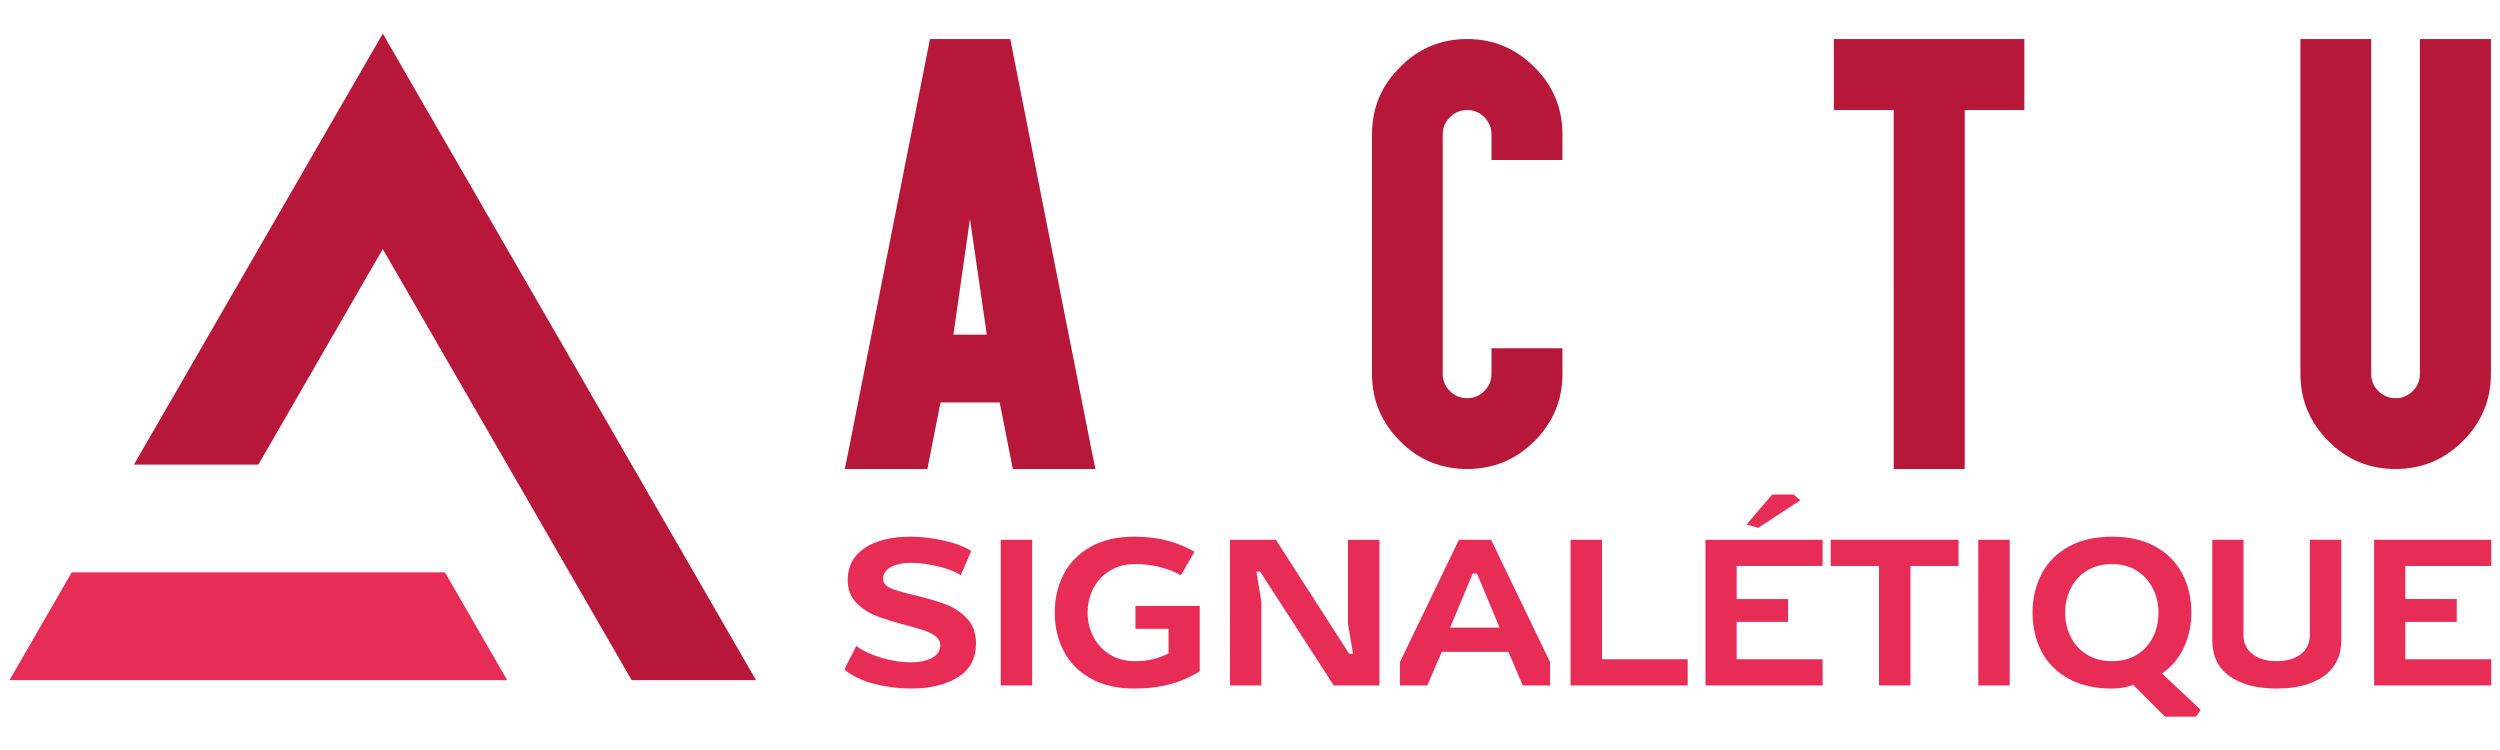
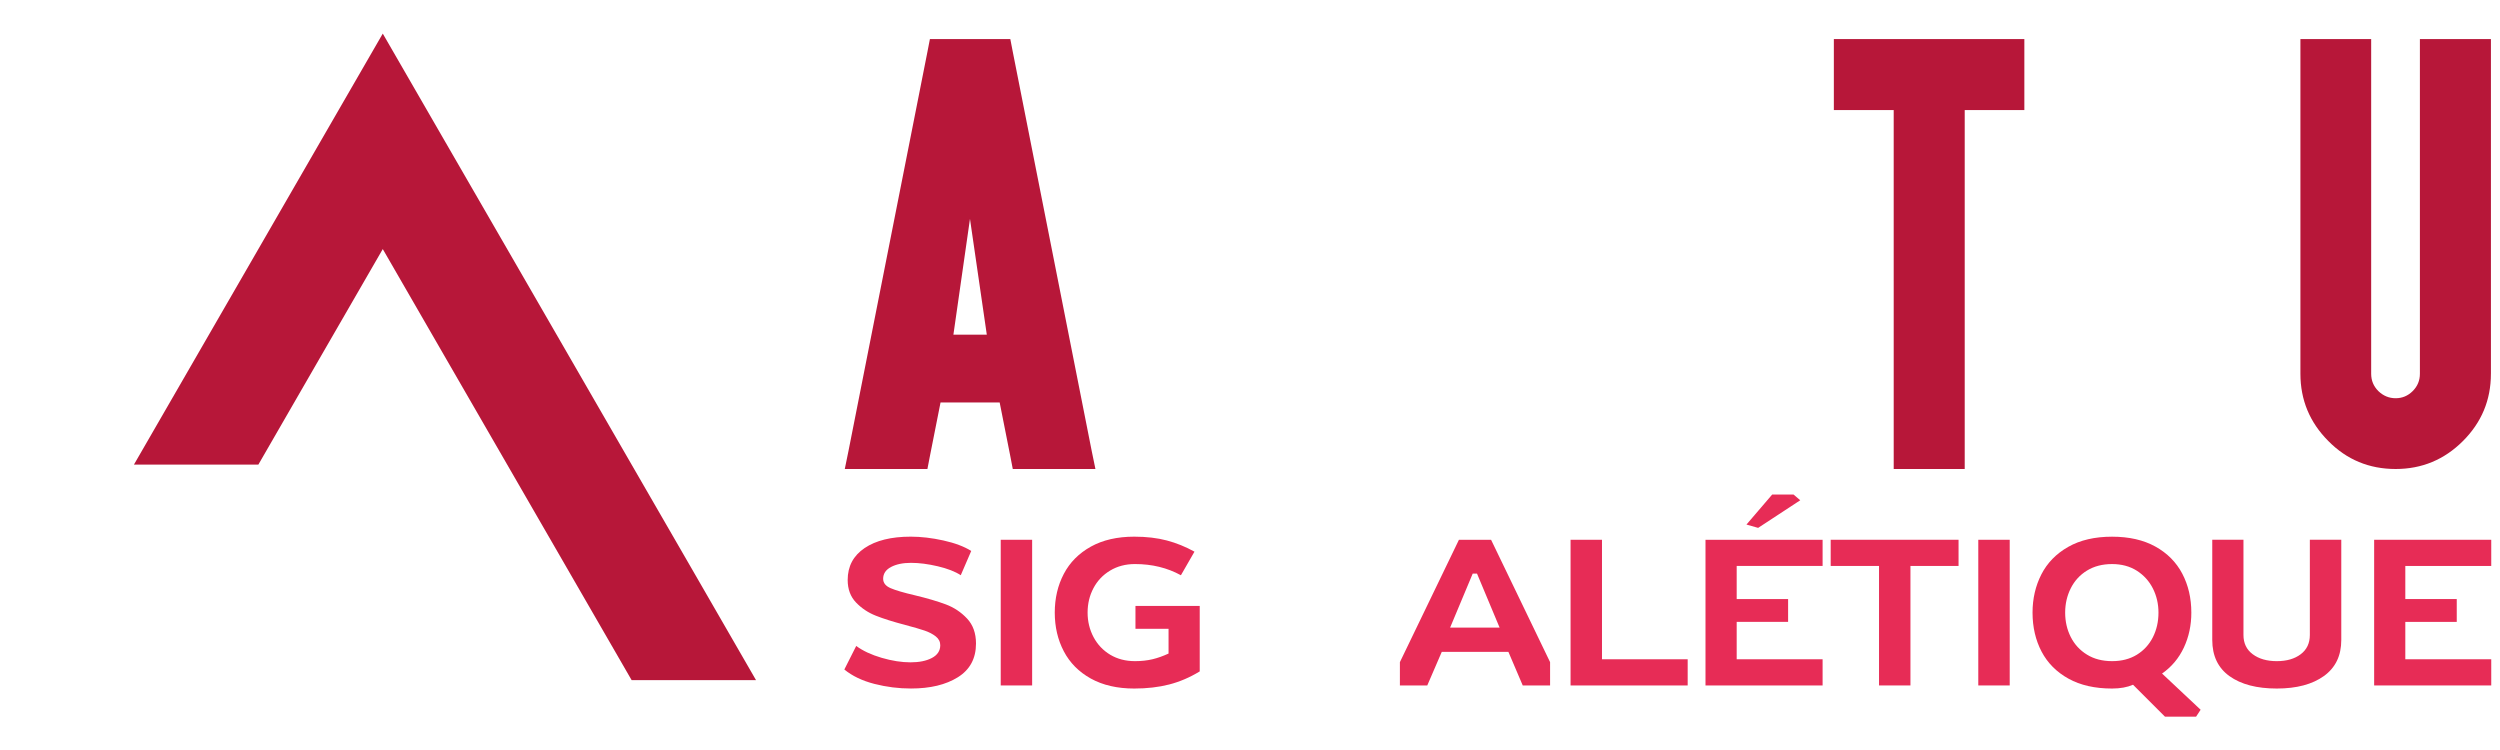
<svg xmlns="http://www.w3.org/2000/svg" version="1.1" baseProfile="basic" id="Calque_1" x="0px" y="0px" width="200px" height="60px" viewBox="0 0 200 60" xml:space="preserve">
  <g>
    <path fill="#E72C56" d="M69.956,54.713c-0.971-0.249-1.774-0.633-2.409-1.153l0.951-1.884c0.534,0.393,1.214,0.71,2.038,0.951   c0.825,0.241,1.593,0.36,2.304,0.36c0.698,0,1.27-0.115,1.714-0.351c0.444-0.235,0.667-0.575,0.667-1.018   c0-0.281-0.121-0.516-0.362-0.706c-0.241-0.189-0.54-0.346-0.895-0.466c-0.355-0.121-0.869-0.271-1.542-0.448   c-0.964-0.254-1.751-0.501-2.36-0.744c-0.61-0.241-1.137-0.592-1.581-1.055c-0.444-0.464-0.667-1.065-0.667-1.8   c0-1.093,0.451-1.943,1.353-2.553c0.901-0.608,2.132-0.913,3.694-0.913c0.825,0,1.695,0.103,2.609,0.305s1.657,0.481,2.228,0.838   l-0.838,1.943c-0.444-0.294-1.056-0.53-1.837-0.716c-0.781-0.184-1.495-0.275-2.144-0.275c-0.647,0-1.18,0.111-1.599,0.332   c-0.419,0.223-0.628,0.537-0.628,0.942c0,0.331,0.199,0.582,0.6,0.753c0.399,0.172,1.037,0.358,1.914,0.563   c1.002,0.24,1.833,0.485,2.494,0.732c0.66,0.247,1.228,0.627,1.705,1.135c0.476,0.507,0.714,1.173,0.714,1.998   c0,1.192-0.483,2.091-1.447,2.694c-0.965,0.604-2.215,0.904-3.752,0.904C71.901,55.083,70.927,54.96,69.956,54.713z" />
    <path fill="#E72C56" d="M80.058,43.182h2.513v11.654h-2.513V43.182z" />
    <path fill="#E72C56" d="M87.265,54.284c-0.958-0.533-1.679-1.26-2.161-2.182c-0.483-0.92-0.723-1.951-0.723-3.094   s0.24-2.175,0.723-3.095c0.482-0.921,1.203-1.646,2.161-2.181c0.958-0.532,2.117-0.799,3.475-0.799   c0.979,0,1.848,0.103,2.609,0.305s1.498,0.501,2.209,0.895l-1.085,1.887c-1.092-0.599-2.317-0.896-3.675-0.896   c-0.75,0-1.413,0.175-1.99,0.523c-0.578,0.348-1.022,0.817-1.333,1.408c-0.312,0.59-0.467,1.241-0.467,1.952   s0.159,1.363,0.476,1.963c0.317,0.595,0.763,1.065,1.333,1.408c0.572,0.342,1.231,0.513,1.981,0.513   c0.507,0,0.974-0.05,1.399-0.151c0.426-0.103,0.854-0.255,1.287-0.457v-1.981h-2.647v-1.826h5.141v5.235   c-0.788,0.482-1.604,0.831-2.447,1.048c-0.844,0.216-1.774,0.323-2.79,0.323C89.382,55.083,88.223,54.816,87.265,54.284z" />
-     <path fill="#E72C56" d="M98.396,43.182h3.674l5.865,9.122h0.305l-0.4-2.399v-6.723h2.516v11.654h-3.656l-5.887-9.103h-0.302   l0.397,2.399v6.703h-2.512V43.182z" />
    <path fill="#E72C56" d="M111.992,52.971l4.723-9.789h2.571l4.721,9.789v1.865h-2.188l-1.146-2.685h-5.332l-1.159,2.685h-2.19   V52.971z M119.968,50.208l-1.808-4.322h-0.342l-1.809,4.322H119.968z" />
    <path fill="#E72C56" d="M125.645,43.182h2.514v9.56h6.855v2.095h-9.369V43.182z" />
    <path fill="#E72C56" d="M136.44,43.182h9.368v2.095h-6.873v2.647h4.113v1.828h-4.113v2.989h6.873v2.095h-9.368V43.182z    M139.717,41.964l2.056-2.399h1.713l0.534,0.456l-3.369,2.209L139.717,41.964z" />
    <path fill="#E72C56" d="M150.322,45.276h-3.867v-2.095h10.229v2.095h-3.848v9.56h-2.514V45.276z" />
    <path fill="#E72C56" d="M158.263,43.182h2.514v11.654h-2.514V43.182z" />
    <path fill="#E72C56" d="M168.964,55.083c-1.371,0-2.533-0.263-3.484-0.79c-0.953-0.527-1.67-1.248-2.152-2.161   c-0.479-0.914-0.725-1.955-0.725-3.123c0-1.117,0.237-2.137,0.706-3.057c0.471-0.919,1.183-1.654,2.143-2.199   c0.961-0.547,2.131-0.818,3.513-0.818c1.358,0,2.516,0.263,3.465,0.79c0.952,0.527,1.67,1.252,2.153,2.171   c0.482,0.92,0.723,1.959,0.723,3.113c0,1.015-0.199,1.948-0.599,2.799c-0.401,0.852-0.979,1.543-1.743,2.075l3.085,2.896   l-0.361,0.552h-2.493l-2.553-2.552C170.183,54.98,169.624,55.083,168.964,55.083z M170.946,52.38c0.557-0.343,0.985-0.81,1.285-1.4   c0.297-0.589,0.447-1.246,0.447-1.971c0-0.699-0.15-1.343-0.447-1.933c-0.3-0.592-0.729-1.063-1.285-1.419   c-0.56-0.354-1.221-0.532-1.982-0.532c-0.774,0-1.442,0.175-2.009,0.523c-0.565,0.348-0.997,0.821-1.295,1.417   c-0.299,0.597-0.447,1.244-0.447,1.943c0,0.711,0.148,1.362,0.447,1.951c0.298,0.591,0.729,1.062,1.295,1.409   c0.566,0.351,1.234,0.523,2.009,0.523C169.726,52.893,170.387,52.722,170.946,52.38z" />
    <path fill="#E72C56" d="M178.361,54.092c-0.919-0.658-1.38-1.624-1.38-2.894v-8.017h2.496v7.616c0,0.659,0.246,1.175,0.743,1.543   c0.494,0.369,1.136,0.552,1.922,0.552c0.788,0,1.427-0.183,1.914-0.552c0.489-0.368,0.732-0.884,0.732-1.543v-7.616h2.515v8.017   c0,1.257-0.463,2.218-1.392,2.886c-0.926,0.664-2.184,0.999-3.77,0.999C180.544,55.083,179.284,54.752,178.361,54.092z" />
    <path fill="#E72C56" d="M189.932,43.182h9.368v2.095h-6.875v2.647h4.115v1.828h-4.115v2.989h6.875v2.095h-9.368V43.182z" />
  </g>
  <g>
    <path fill="#B71739" d="M75.243,32.196l-0.851,4.294l-0.199,1.03h-1.208h-3.701h-1.701l0.296-1.446L74.194,4.15l0.199-1.027h1.207   h4.018h1.207l0.198,1.027l6.313,31.924l0.298,1.446H85.93h-3.701h-1.207l-0.198-1.03l-0.851-4.294H75.243z M77.598,17.511   l-1.326,9.262h2.672L77.598,17.511z M76.45,26.119l1.148-5.858L76.45,26.119z" />
-     <path fill="#B71739" d="M122.761,5.378c1.491,1.479,2.236,3.271,2.236,5.383v0.792V12.8h-1.246h-3.188h-1.245v-1.247v-0.792   c0-0.54-0.191-1.003-0.576-1.386c-0.367-0.38-0.824-0.572-1.364-0.572c-0.543,0-1.003,0.191-1.385,0.572   c-0.384,0.383-0.576,0.846-0.576,1.386v19.141c0,0.54,0.192,1,0.576,1.383c0.395,0.383,0.855,0.573,1.385,0.573   c0.525,0,0.982-0.19,1.364-0.573c0.385-0.383,0.576-0.844,0.576-1.383v-0.792v-1.248h1.245h3.188h1.246v1.248v0.792   c0,2.096-0.745,3.891-2.236,5.382c-1.492,1.489-3.286,2.236-5.383,2.236c-2.125,0-3.918-0.747-5.382-2.236   c-1.494-1.491-2.237-3.286-2.237-5.382V10.761c0-2.111,0.743-3.904,2.237-5.383c1.474-1.505,3.271-2.255,5.382-2.255   C119.463,3.123,121.258,3.874,122.761,5.378z" />
    <path fill="#B71739" d="M147.954,8.804h-1.246V7.556V4.371V3.123h1.246h4.789h3.187h4.789h1.229v1.248v3.185v1.248h-1.229h-3.542   v27.469v1.248h-1.247h-3.187h-1.247v-1.248V8.804H147.954z" />
    <path fill="#B71739" d="M199.273,29.902c0,2.096-0.745,3.891-2.239,5.382c-1.489,1.489-3.284,2.236-5.382,2.236   c-2.123,0-3.918-0.747-5.384-2.236c-1.489-1.491-2.235-3.286-2.235-5.382V4.371V3.123h1.227h3.207h1.227v1.248v25.531   c0,0.54,0.191,1,0.573,1.383c0.395,0.383,0.858,0.573,1.386,0.573s0.981-0.19,1.365-0.573c0.383-0.383,0.574-0.844,0.574-1.383   V4.371V3.123h1.248h3.186h1.248v1.248V29.902z" />
  </g>
-   <polygon fill="#E72C56" points="25.644,45.787 15.693,45.787 5.738,45.787 0.762,54.409 10.715,54.409 20.669,54.409 30.622,54.409   40.576,54.409 35.597,45.787 " />
  <polygon fill="#B71739" points="55.507,45.787 50.529,37.168 45.552,28.545 40.576,19.926 35.597,11.307 30.622,2.688   25.644,11.307 20.669,19.926 15.693,28.545 10.715,37.168 20.669,37.168 25.644,28.545 30.622,19.926 35.597,28.545 40.576,37.168   45.552,45.787 50.529,54.409 60.481,54.409 " />
</svg>